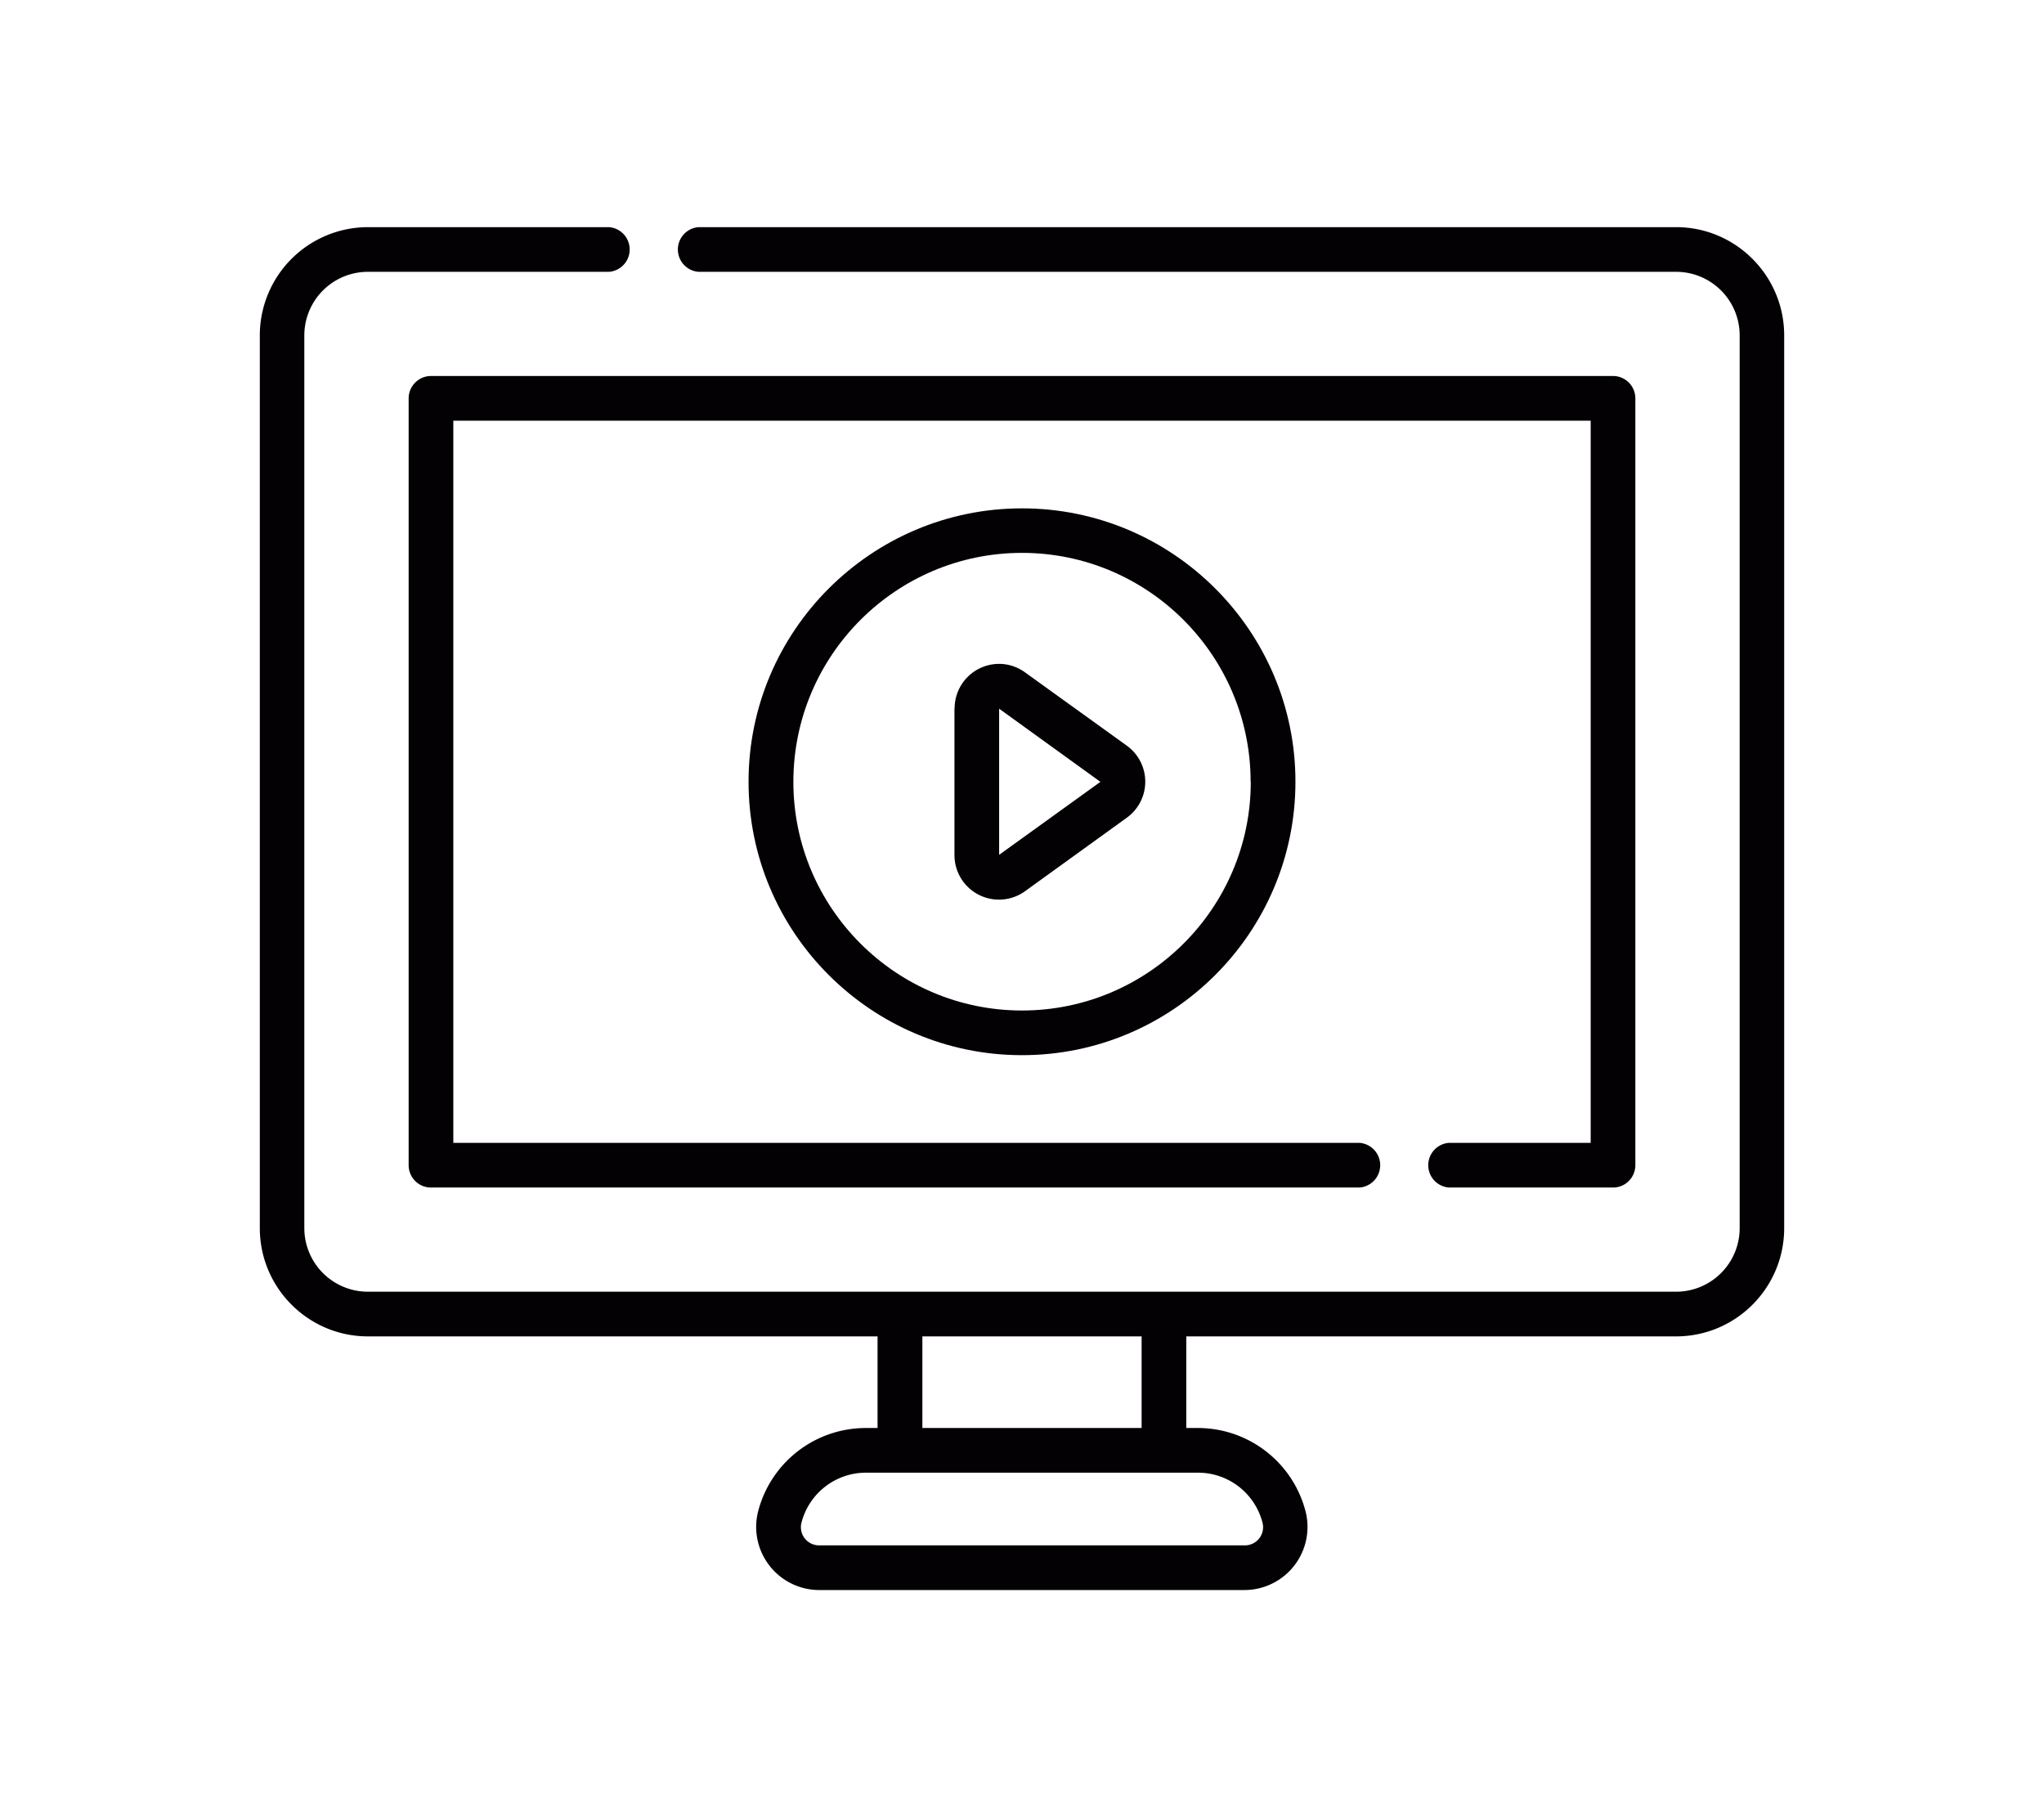
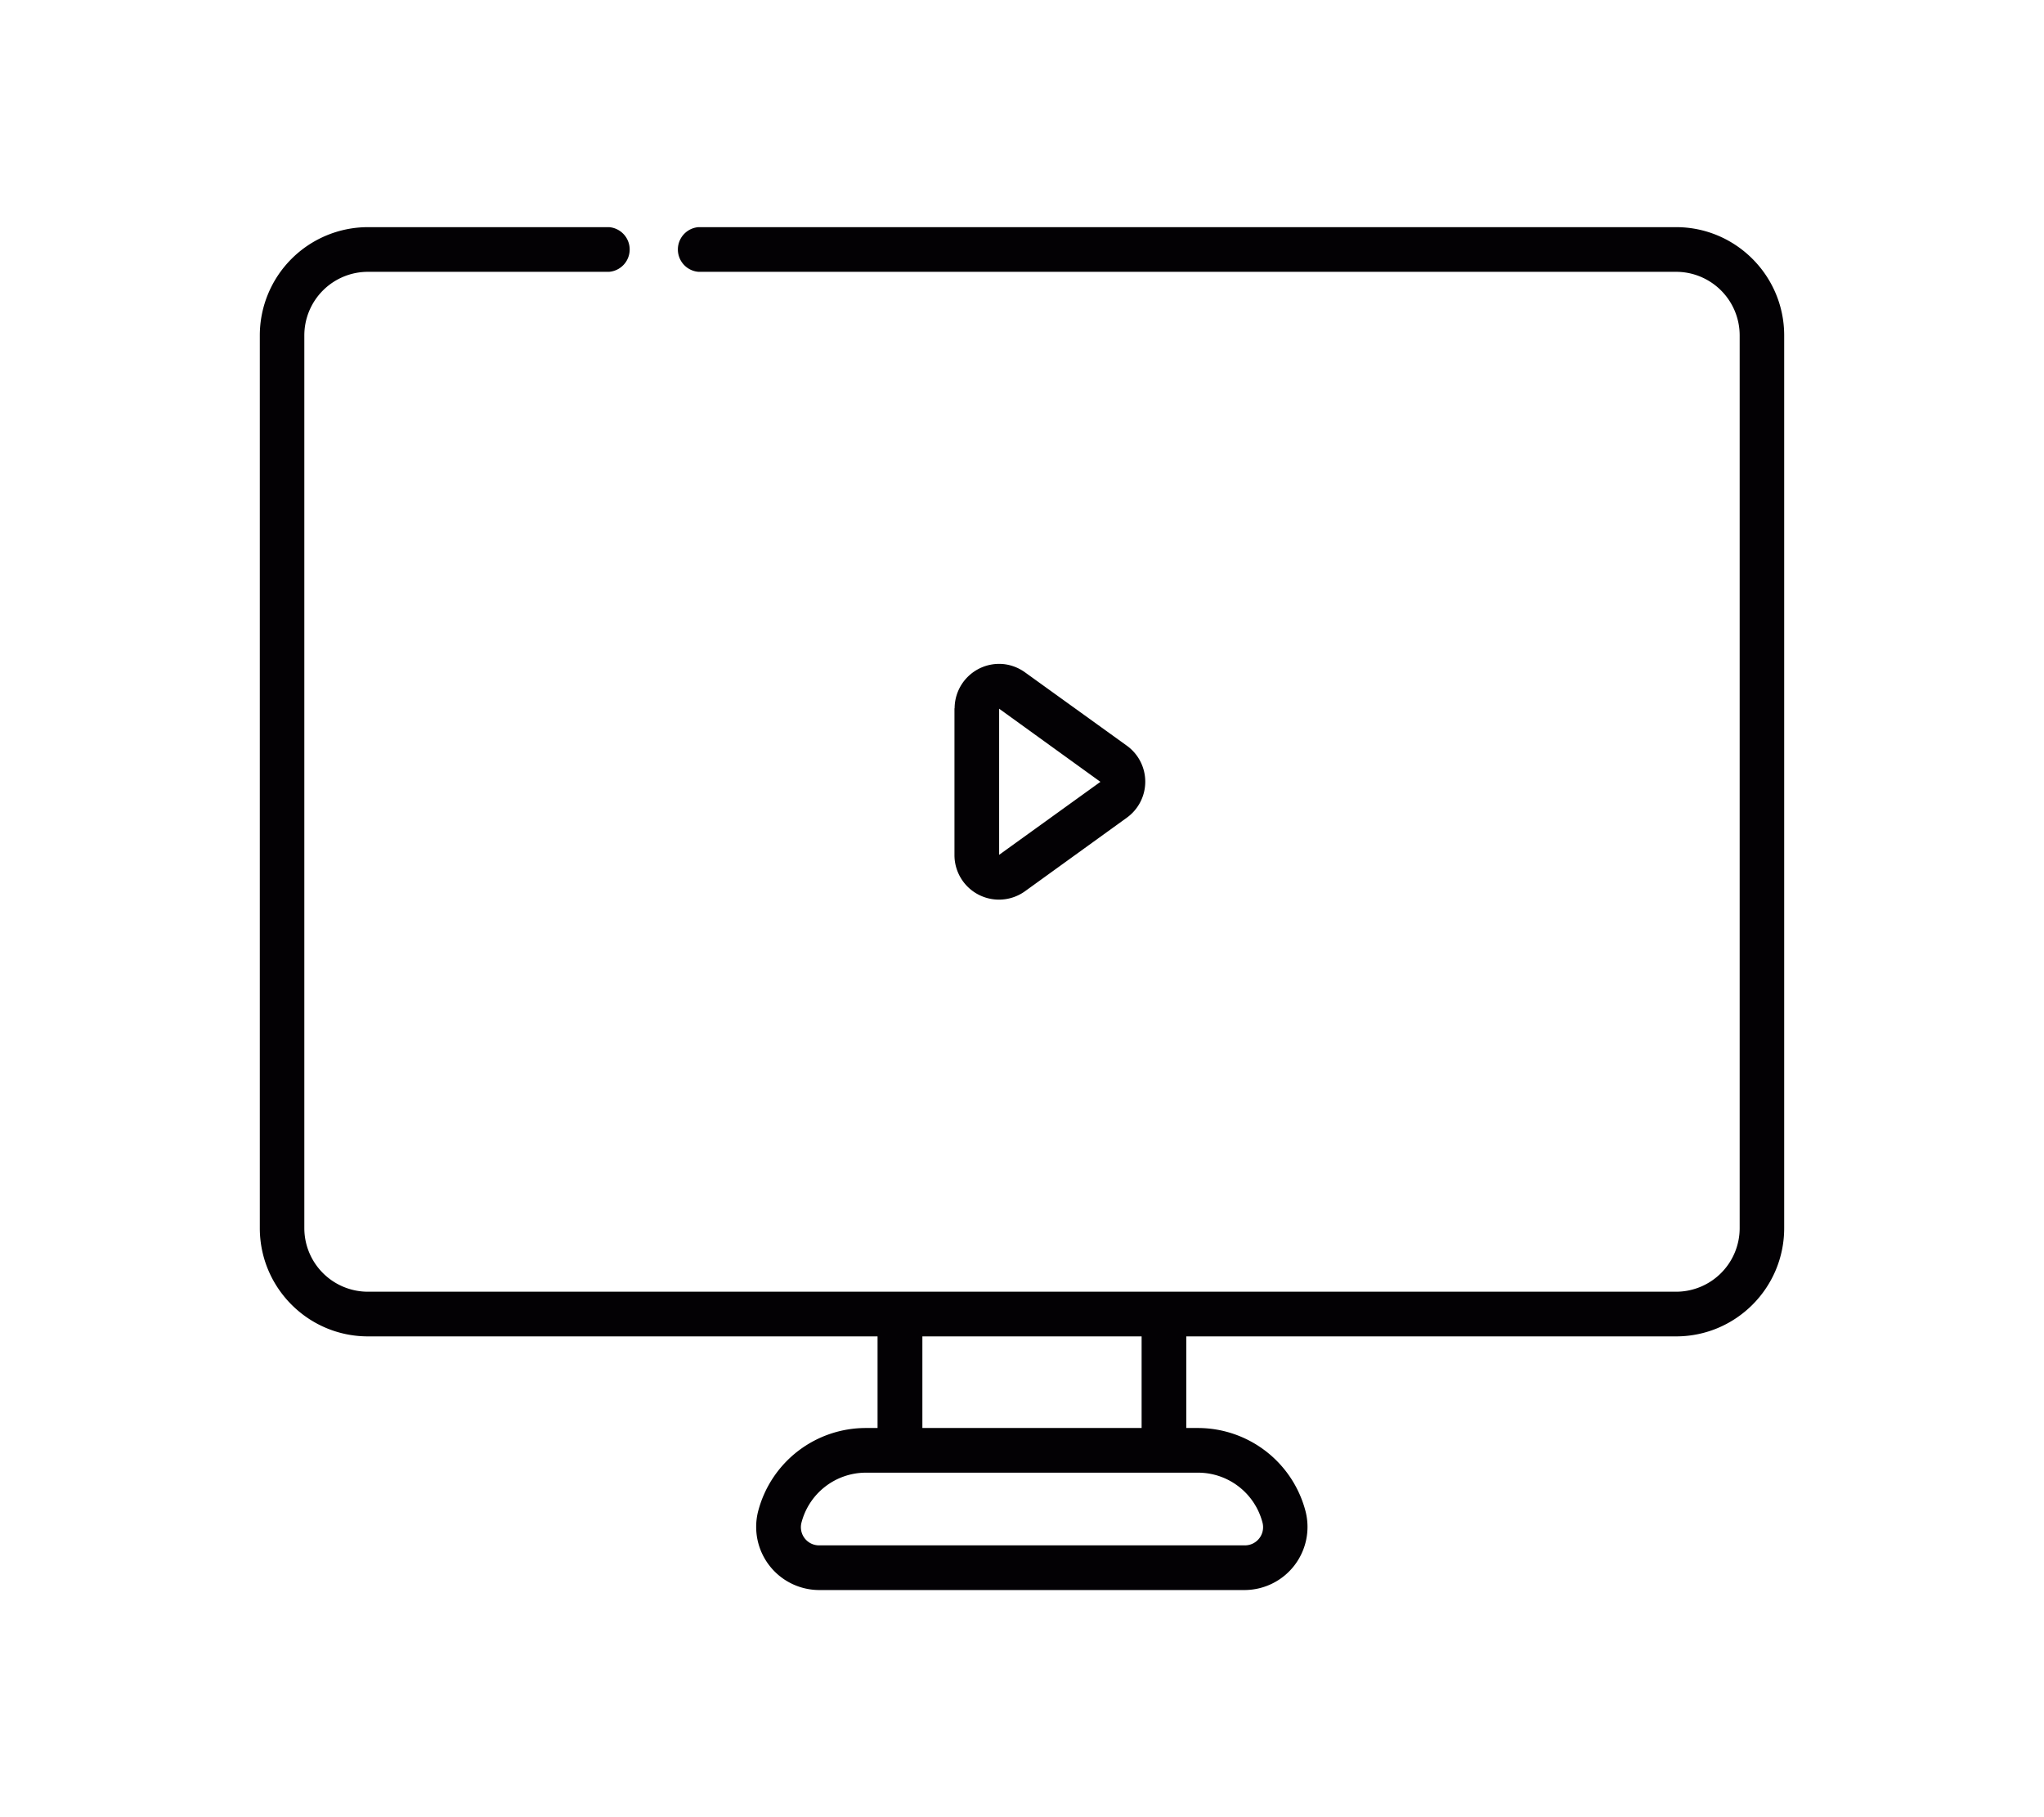
<svg xmlns="http://www.w3.org/2000/svg" width="135" height="120">
  <g fill="#030104">
-     <path d="M95.69 75.47a1.48 1.48 0 000 2.95h10.85c.81 0 1.47-.66 1.47-1.48V26.31c0-.82-.66-1.48-1.47-1.48H28.46c-.8 0-1.47.66-1.47 1.48v50.63c0 .82.66 1.48 1.47 1.48H89.8a1.48 1.48 0 000-2.95H29.94V27.78h75.12v47.69H95.7z" />
-     <path d="M49.44 51.63c0 9.95 8.1 18.05 18.06 18.05 9.96 0 18.06-8.1 18.06-18.06 0-9.95-8.1-18.05-18.06-18.05-9.96 0-18.06 8.1-18.06 18.05zm33.17 0c0 8.33-6.78 15.1-15.11 15.1-8.33 0-15.1-6.77-15.1-15.1 0-8.34 6.77-15.12 15.1-15.12s15.1 6.78 15.1 15.12z" />
    <path d="M63.04 46.77v9.7a2.94 2.94 0 004.65 2.39L74.42 54a2.93 2.93 0 000-4.76L67.7 44.4c-.5-.36-1.1-.56-1.7-.56a2.94 2.94 0 00-2.95 2.94zm2.95.03l6.69 4.83-6.69 4.82V46.8z" />
    <path d="M110.7 15H46.13a1.48 1.48 0 000 2.95h64.57a4.2 4.2 0 014.2 4.2V81.1a4.2 4.2 0 01-4.2 4.2H24.3a4.2 4.2 0 01-4.2-4.2V22.15a4.2 4.2 0 014.2-4.2h15.93a1.48 1.48 0 000-2.95H24.3a7.15 7.15 0 00-7.14 7.15V81.1c0 3.94 3.2 7.15 7.14 7.15h33.66v6.05h-.76a7.35 7.35 0 00-7.14 5.55 4.17 4.17 0 004.01 5.15h28.17a4.17 4.17 0 004-5.15 7.35 7.35 0 00-7.13-5.55h-.76v-6.05h32.35c3.94 0 7.14-3.2 7.14-7.15V22.15c0-3.94-3.2-7.15-7.14-7.15zm-27.31 85.57a1.2 1.2 0 01-1.15 1.48H54.07a1.2 1.2 0 01-1.14-1.48 4.4 4.4 0 014.27-3.32h21.92a4.4 4.4 0 014.27 3.32zm-8-6.27H60.92v-6.05H75.4v6.05z" />
  </g>
</svg>